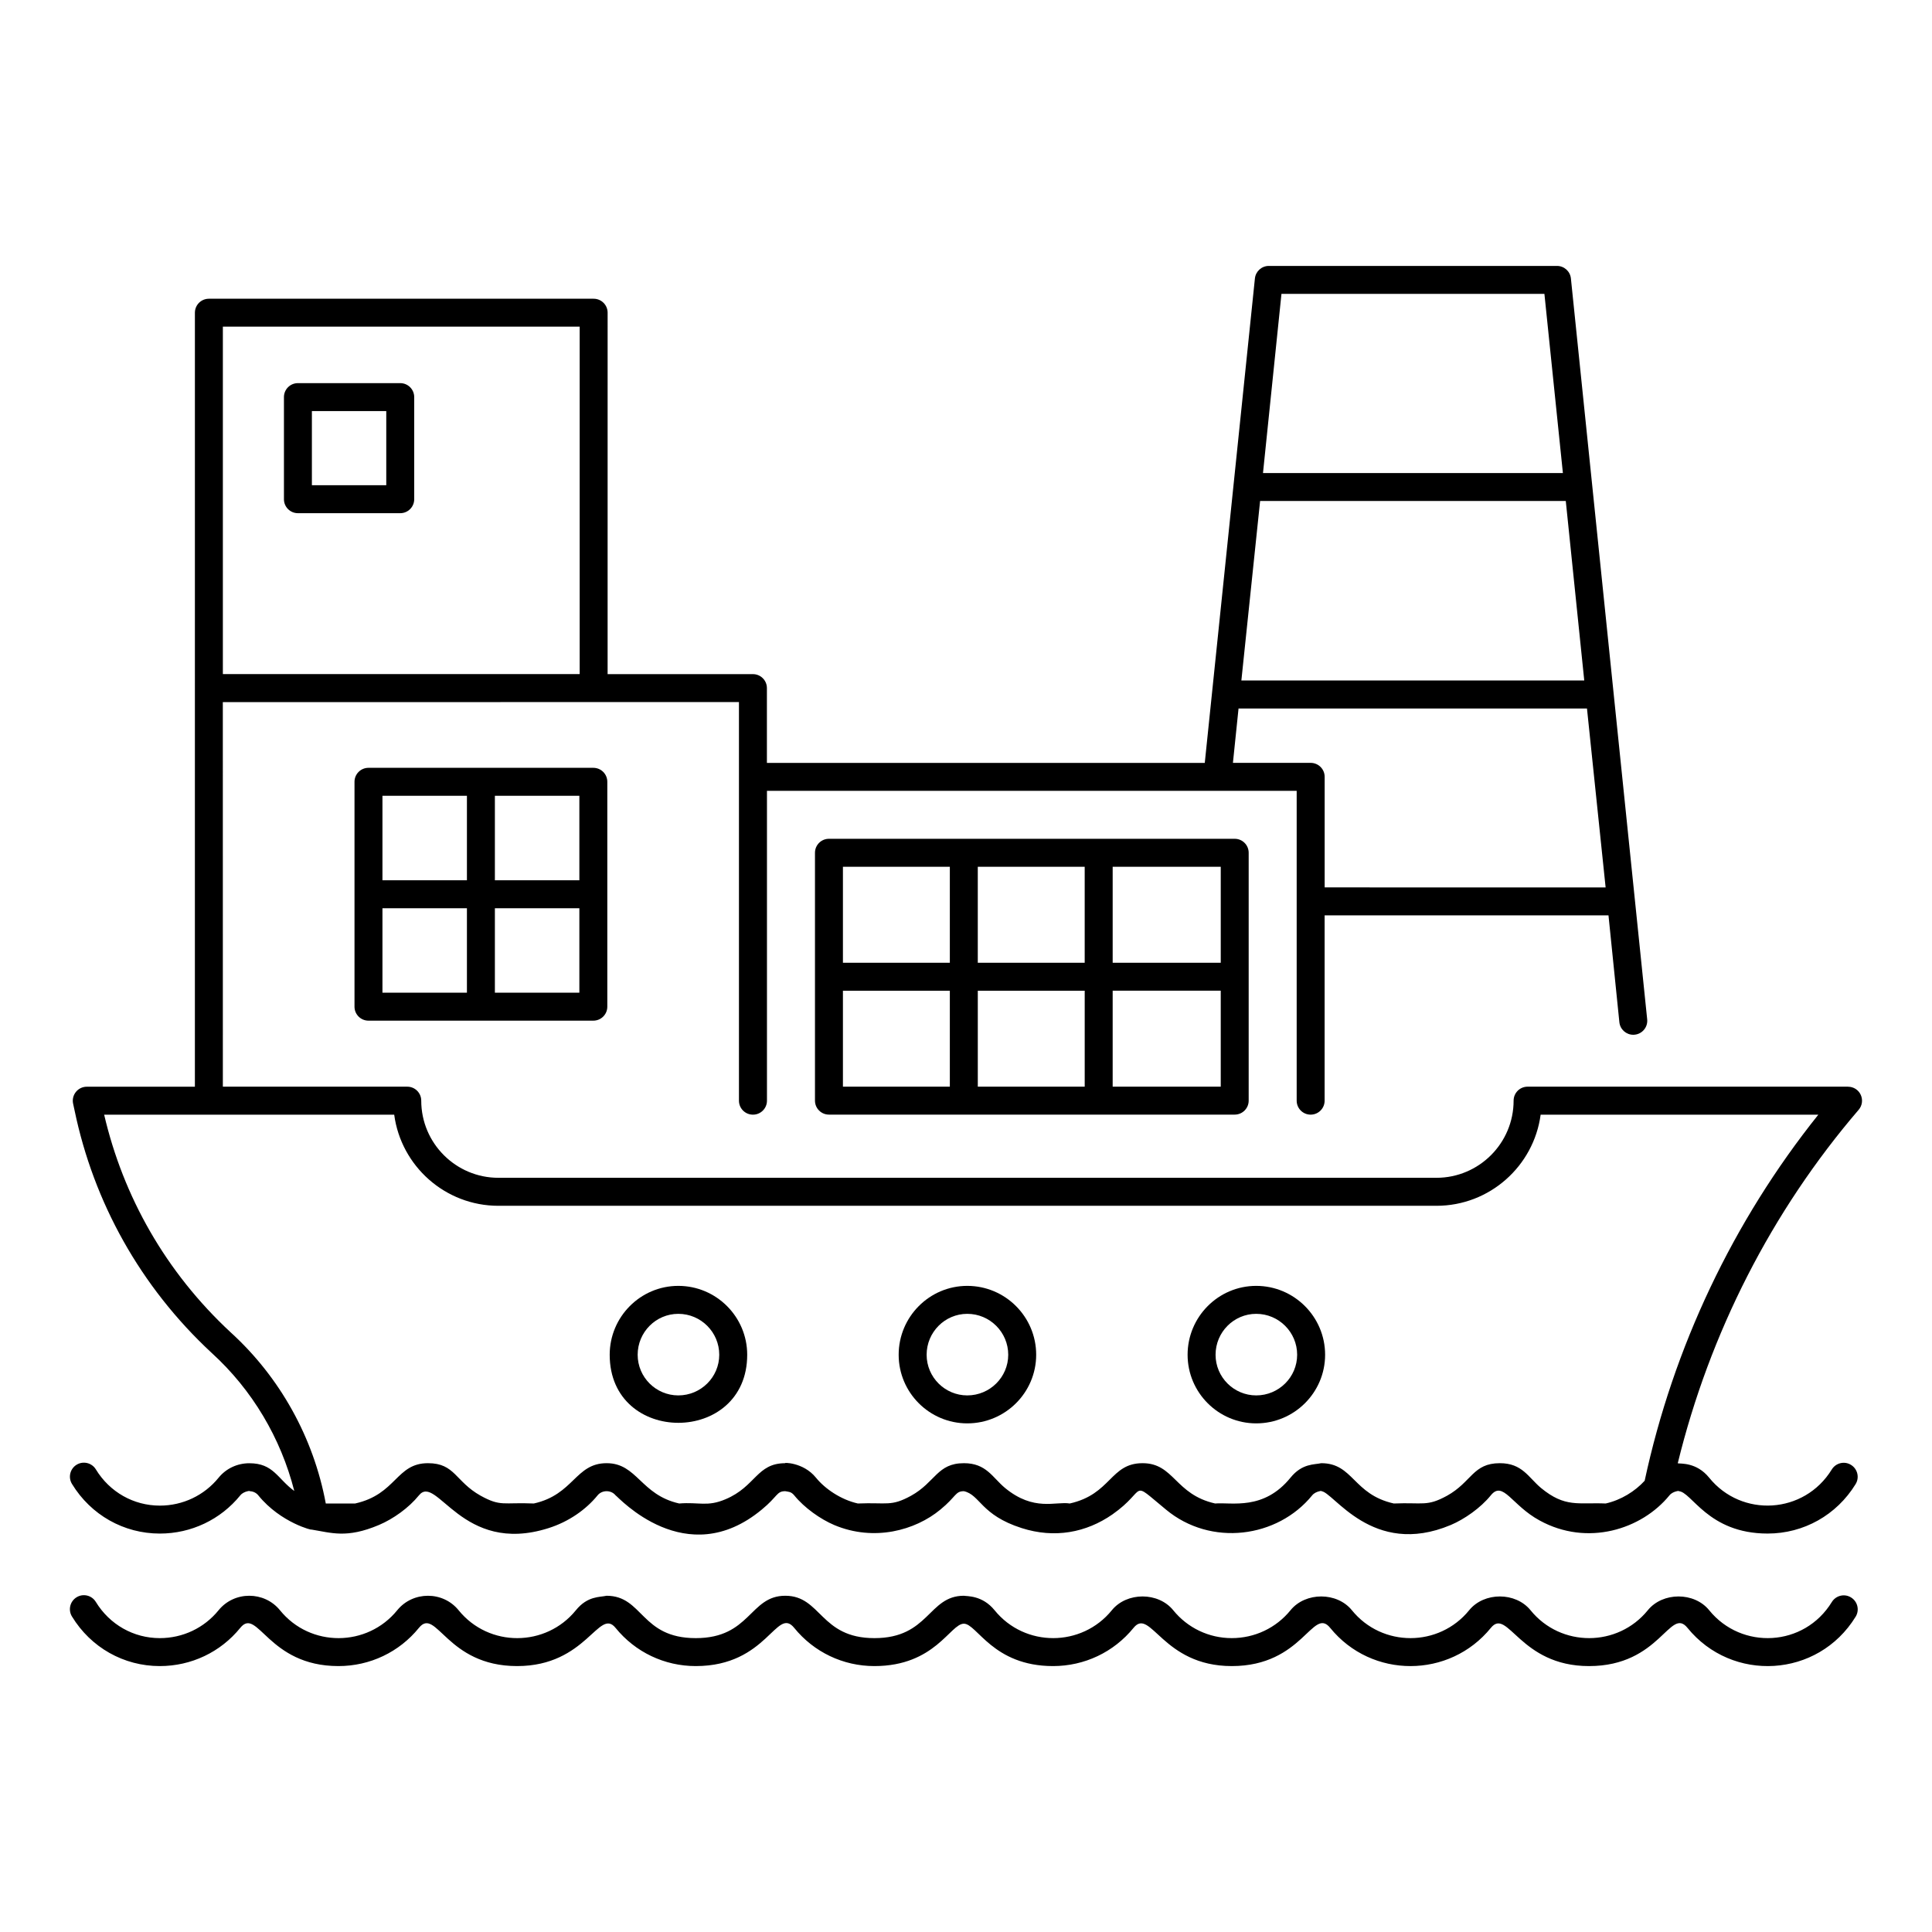
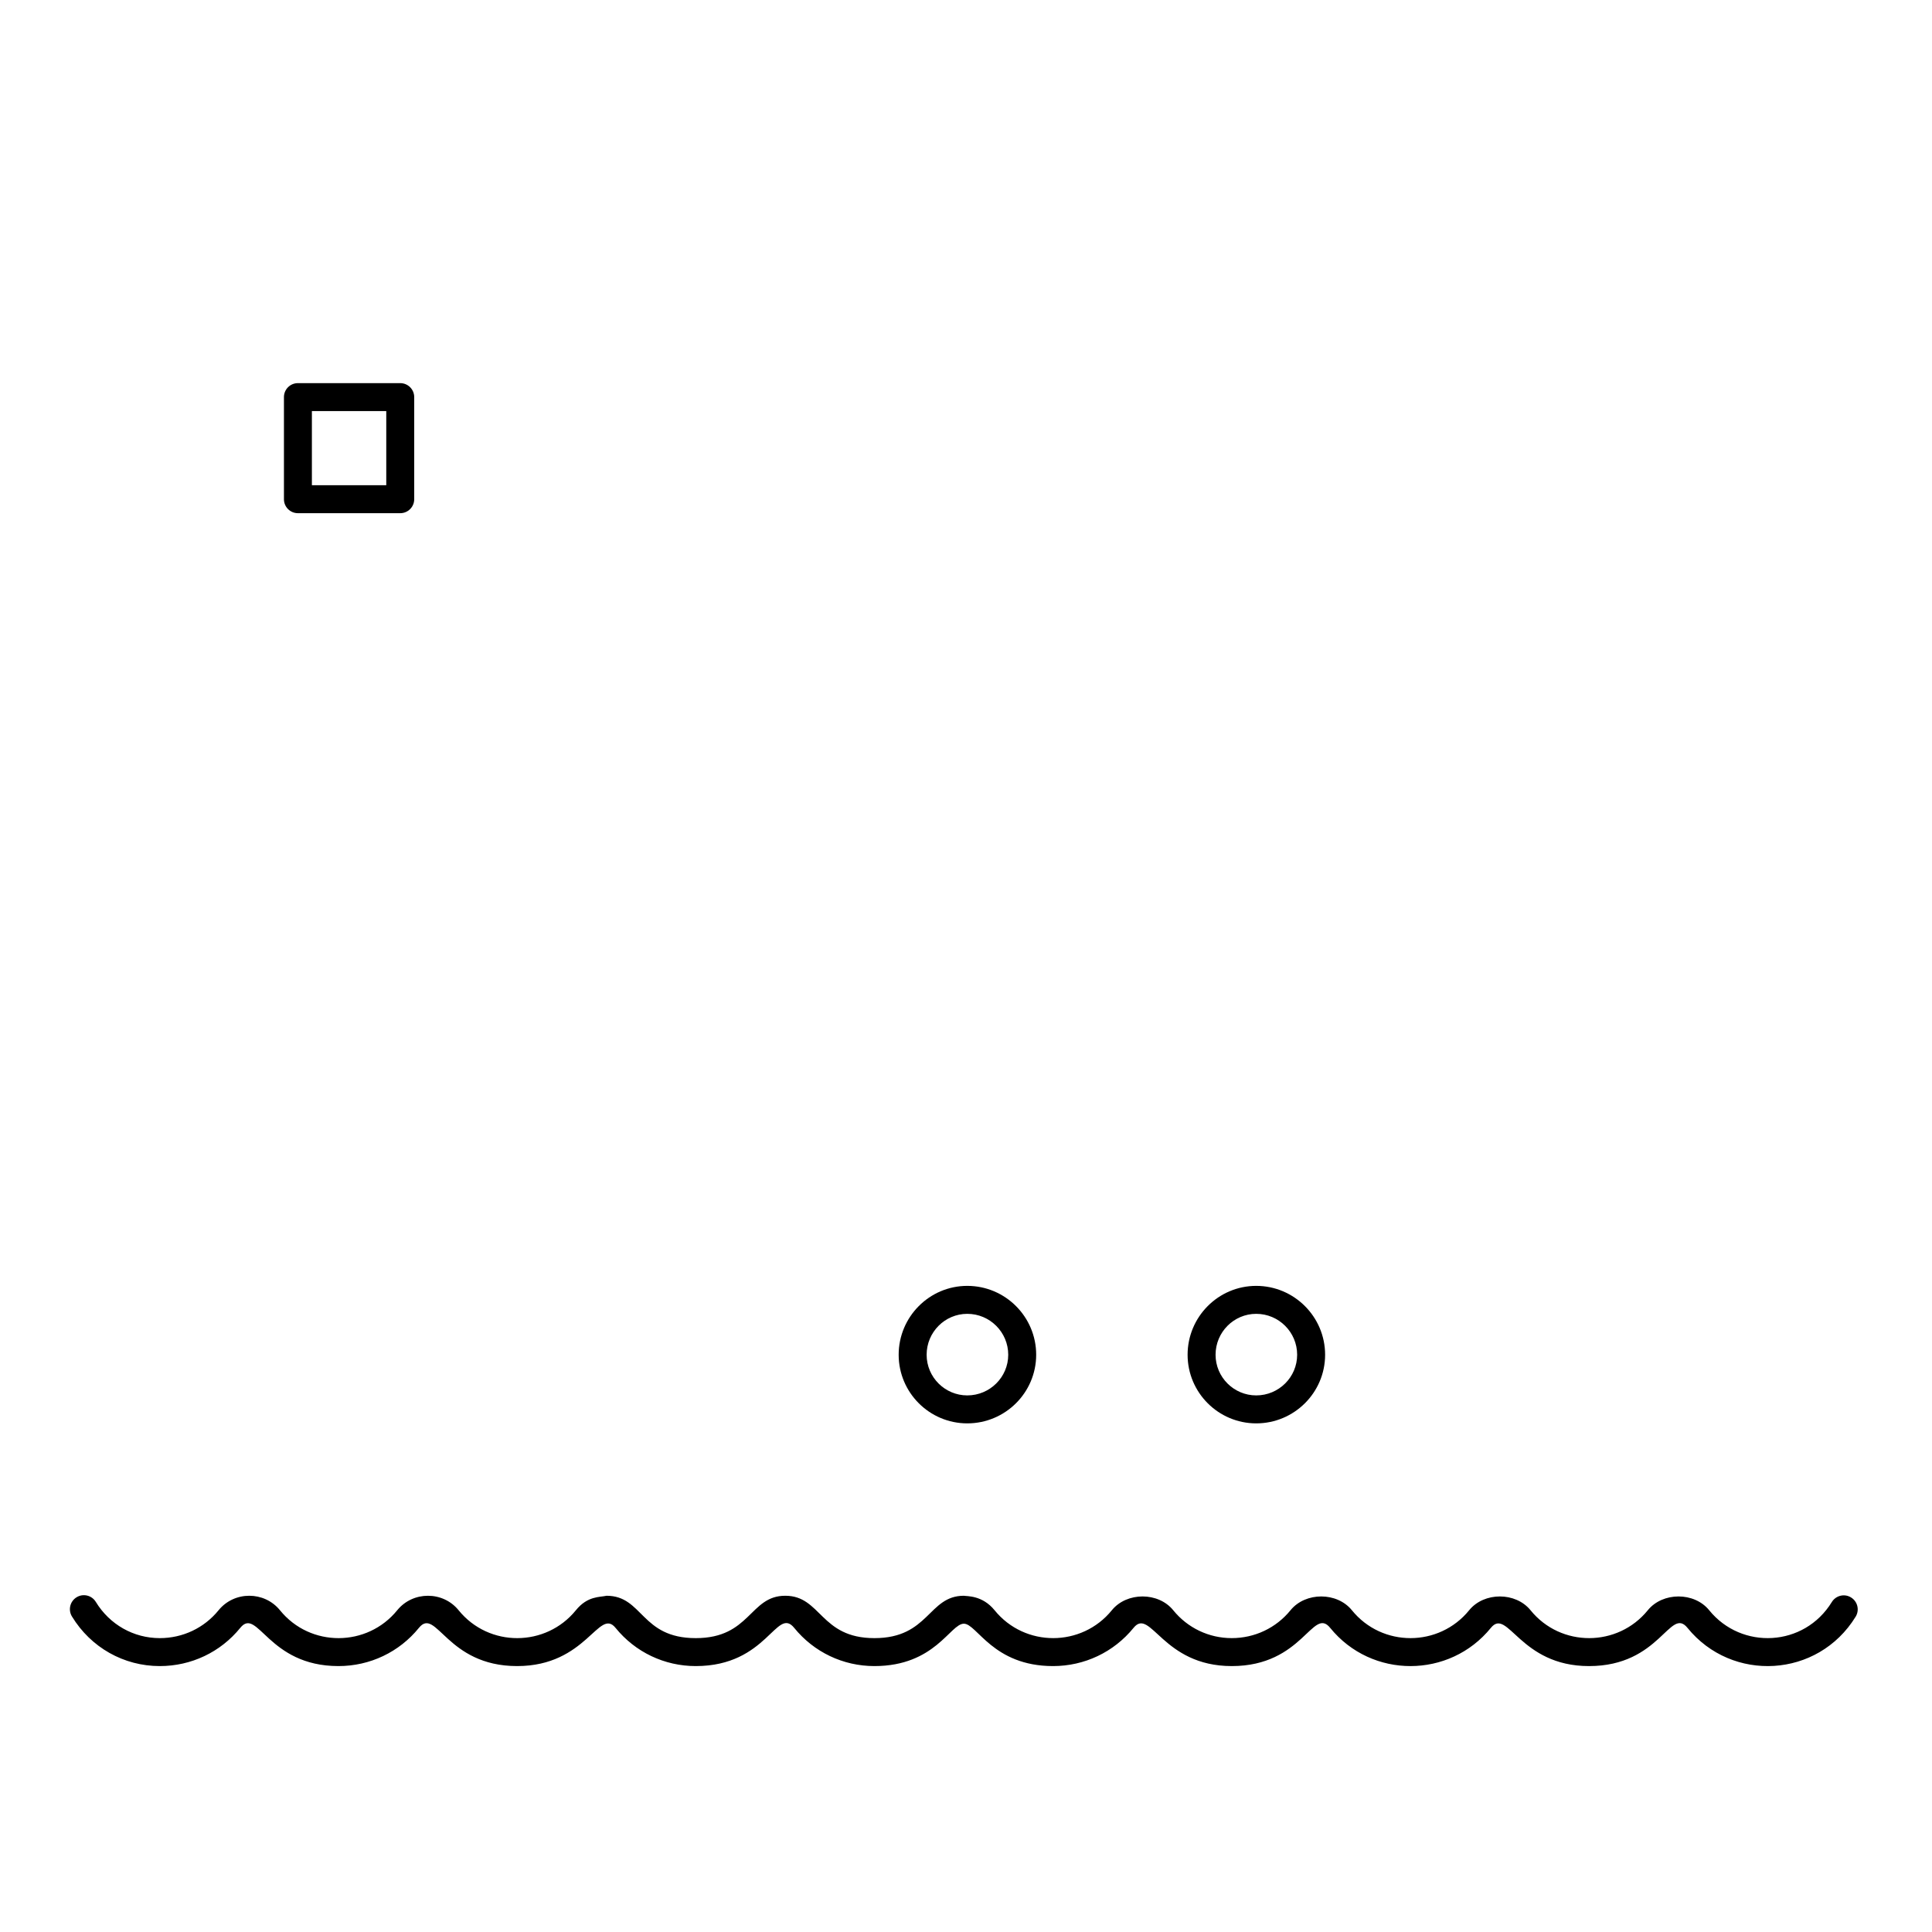
<svg xmlns="http://www.w3.org/2000/svg" fill="#000000" width="800px" height="800px" version="1.1" viewBox="144 144 512 512">
  <g>
-     <path d="m363.68 366.29c-2.047 0-3.703 1.656-3.703 3.703v65.688c0 2.047 1.656 3.703 3.703 3.703h107.53c2.047 0 3.703-1.656 3.703-3.703v-65.688c0-2.047-1.656-3.703-3.703-3.703zm103.83 32.848h-28.641v-25.438h28.641zm-64.387 0v-25.438h28.332v25.438zm28.336 7.41v25.434h-28.332v-25.434zm-35.742-32.848v25.438h-28.332v-25.438zm-28.332 32.848h28.332v25.434h-28.332zm71.484 25.43v-25.434h28.641v25.434z" />
    <path d="m222.95 280h27.117c2.047 0 3.703-1.656 3.703-3.703v-27.059c0-2.047-1.656-3.703-3.703-3.703h-27.117c-2.047 0-3.703 1.656-3.703 3.703v27.059c0 2.047 1.656 3.703 3.703 3.703zm3.703-27.059h19.711v19.652h-19.711z" />
-     <path d="m241.65 347.48c-2.047 0-3.703 1.656-3.703 3.703v59.598c0 2.047 1.656 3.703 3.703 3.703h59.59c2.047 0 3.703-1.656 3.703-3.703v-59.598c0-2.047-1.656-3.703-3.703-3.703zm55.887 29.805h-22.387v-22.395h22.387zm-29.797-22.395v22.395h-22.387v-22.395zm-22.387 29.801h22.387v22.387h-22.387zm29.797 22.387v-22.387h22.387v22.387z" />
-     <path d="m323.76 484.77c-10.023 0-18.184 8.191-18.184 18.254 0 24.109 36.441 23.996 36.441 0 0-10.062-8.188-18.254-18.258-18.254zm0 29.027c-5.941 0-10.773-4.832-10.773-10.773 0-5.984 4.832-10.844 10.773-10.844 5.984 0 10.848 4.863 10.848 10.844 0.004 5.941-4.863 10.773-10.848 10.773z" />
    <path d="m400.34 484.77c-10.023 0-18.184 8.191-18.184 18.254 0 10.027 8.156 18.184 18.184 18.184 10.066 0 18.258-8.152 18.258-18.184 0.004-10.062-8.188-18.254-18.258-18.254zm0 29.027c-5.941 0-10.773-4.832-10.773-10.773 0-5.984 4.832-10.844 10.773-10.844 5.984 0 10.852 4.863 10.852 10.844 0 5.941-4.867 10.773-10.852 10.773z" />
    <path d="m476.91 484.77c-10.023 0-18.184 8.191-18.184 18.254 0 10.027 8.156 18.184 18.184 18.184 10.066 0 18.258-8.152 18.258-18.184 0-10.062-8.191-18.254-18.258-18.254zm0 29.027c-5.941 0-10.773-4.832-10.773-10.773 0-5.984 4.832-10.844 10.773-10.844 5.984 0 10.848 4.863 10.848 10.844 0 5.941-4.867 10.773-10.848 10.773z" />
    <path d="m470.42 585.53c18.922 0 21.43-15.898 26.098-10.121 10.977 13.527 31.637 13.469 42.586-0.016 4.484-5.5 7.617 10.137 26.004 10.137 18.922 0 21.43-15.898 26.098-10.121 11.777 14.512 34.539 13.332 44.562-2.973 1.07-1.742 0.523-4.023-1.219-5.094-1.742-1.086-4.023-0.527-5.098 1.215-7.324 11.938-23.922 12.738-32.488 2.184-3.953-4.891-12.32-4.875-16.27-0.016-7.973 9.824-23.059 9.891-31.074 0.016-3.957-4.891-12.324-4.875-16.27-0.016-7.973 9.824-23.059 9.891-31.074 0.016-3.953-4.891-12.32-4.875-16.27-0.016-3.816 4.703-9.496 7.394-15.586 7.394-6.039 0-11.684-2.691-15.492-7.379-3.953-4.891-12.32-4.875-16.27-0.016-7.973 9.824-23.059 9.891-31.074 0.016-3.266-4.035-7.387-3.68-8.141-3.848-9.465 0-9.184 11.23-23.715 11.23-14.402 0-14.062-11.23-23.625-11.23h-0.004c-9.465 0-9.184 11.23-23.715 11.23-14.594 0-13.93-11.207-23.625-11.23-1.832 0.414-5.047 0.023-8.137 3.836-7.945 9.801-23.043 9.914-31.074 0.016-4.168-5.152-12.137-5.106-16.273-0.016-7.934 9.785-23.023 9.93-31.07 0.016-4.144-5.121-12.109-5.141-16.273-0.016-3.812 4.703-9.492 7.394-15.582 7.394-6.949 0-13.289-3.59-16.957-9.602-1.066-1.75-3.348-2.301-5.09-1.23-1.746 1.062-2.301 3.344-1.234 5.094 5.019 8.234 13.727 13.145 23.281 13.145 8.332 0 16.109-3.691 21.332-10.137 4.598-5.66 7.312 10.137 26.008 10.137 8.336 0 16.113-3.691 21.336-10.137 4.598-5.66 7.305 10.137 26.008 10.137 18.469 0 21.652-15.613 26.098-10.121 5.219 6.434 12.961 10.121 21.246 10.121 19.027 0 21.387-15.945 26.098-10.121 5.219 6.434 12.961 10.121 21.246 10.121 16.109 0 20.094-11.23 23.715-11.23 3.469 0 7.695 11.23 23.633 11.23 8.332 0 16.105-3.691 21.34-10.137 4.516-5.547 7.629 10.137 26.012 10.137z" />
-     <path d="m633.76 431.98h-84.934c-2.047 0-3.703 1.656-3.703 3.703 0 11.273-9.172 20.445-20.445 20.445h-248.6c-11.277 0-20.445-9.172-20.445-20.445 0-2.047-1.656-3.703-3.703-3.703h-48.871l-0.008-101.91c13.996 0-50.664 0.004 136.78-0.016v105.64c0 2.047 1.656 3.703 3.703 3.703h0.004 0.008c2.051 0 3.707-1.656 3.707-3.703v-82.109h140.38v82.105c0 2.047 1.656 3.703 3.703 3.703s3.703-1.656 3.703-3.703v-49.105h75.227l2.883 28.312c0.195 1.91 1.805 3.328 3.684 3.328 0.121 0 0.25-0.008 0.379-0.023 2.031-0.203 3.516-2.027 3.309-4.059-26.215-254.64-18.812-182.73-20.215-196.35-0.195-1.887-1.785-3.32-3.688-3.32h-76.367c-1.898 0-3.492 1.434-3.688 3.328-0.082 0.793-13.375 129.25-13.285 128.38h-116.04v-19.824c0-2.047-1.656-3.703-3.703-3.703h-38.512l0.004-95.781c0-2.047-1.656-3.703-3.703-3.703h-101.97c-2.047 0-3.703 1.656-3.703 3.703 0 3.273-0.004 201.65-0.004 205.12h-28.652c-1.121 0-2.184 0.508-2.883 1.383-0.703 0.867-0.973 2.012-0.738 3.106l0.395 1.824c5.039 24.207 17.363 46.633 36.316 64.223 10.742 9.766 18.34 22.574 21.902 36.598-4.477-3.273-5.5-7.352-11.906-7.352h-0.012c-3.191 0-6.152 1.395-8.133 3.828-3.816 4.703-9.496 7.402-15.582 7.402-6.949 0-13.289-3.59-16.957-9.609-1.066-1.742-3.348-2.293-5.09-1.23-1.746 1.062-2.301 3.344-1.234 5.094 5.023 8.234 13.73 13.152 23.281 13.152 8.328 0 16.105-3.695 21.332-10.137 0.992-1.223 3.125-1.254 2.383-1.094 0.949 0 1.812 0.398 2.375 1.094 5.996 7.398 14.738 9.387 13.996 9.059 5.418 0.871 9.383 2.422 17.965-1.191 3.824-1.617 7.918-4.535 10.621-7.867 4.734-5.824 11.328 15.965 34.293 8.707 5.375-1.691 9.957-4.902 13.051-8.707 1.176-1.445 3.562-1.469 4.758 0 0.773 0.484 18.648 20.43 38.734 3.789 4.266-3.496 3.918-4.883 6.227-4.883 0.742 0.164 1.539 0.055 2.383 1.098 2.703 3.332 6.965 6.324 10.609 7.871 10.547 4.438 21.469 1.422 28.117-4.082 4.258-3.488 3.926-4.887 6.234-4.887 4.32 0.945 4.469 6.309 15.297 9.77 8.75 2.812 17.129 1.203 24.059-3.609 9.551-6.699 4.309-9.418 14.207-1.285 11.879 9.883 29.559 7.539 38.75-3.785 0.992-1.223 3.121-1.254 2.379-1.094 3.16 0 13.488 17.727 34.34 8.961 3.633-1.535 7.91-4.523 10.621-7.867 3.246-3.996 5.519 2.656 12.93 6.672 12.633 6.934 27.023 2.41 34.414-6.672 0.996-1.223 3.121-1.254 2.379-1.094 3.465 0 7.723 11.23 23.629 11.23 9.559 0 18.277-4.898 23.316-13.102 1.07-1.742 0.523-4.023-1.219-5.094-1.742-1.086-4.023-0.527-5.098 1.215-7.293 11.871-23.883 12.816-32.488 2.184-3.356-4.148-7.594-3.66-8.332-3.82 8.441-34.5 24.855-66.77 47.945-93.684 0.945-1.094 1.156-2.641 0.555-3.957-0.598-1.316-1.91-2.156-3.356-2.156zm-138.71-52.809v-29.301c0-2.047-1.656-3.703-3.703-3.703h-20.609l1.488-14.406h92.34l4.941 47.414zm-17.109-102.4h81.008l4.894 47.559h-90.867zm5.66-54.895h69.684l4.898 47.484h-79.477zm-185.98 8.691v92.078l-94.559-0.004v-92.074zm282.23 305.85c-2.566 2.805-6.277 5.113-10.32 6.023-7.277-0.309-10.734 1.18-17.168-4.129-3.328-2.789-4.949-6.551-10.879-6.551h-0.008c-7.156 0-7.445 4.988-13.996 8.625-5.356 2.926-6.328 1.734-14.109 2.055-10.812-2.426-10.719-10.68-19.23-10.68-1.832 0.414-5.043 0.02-8.137 3.828-7.133 8.785-15.574 6.488-19.977 6.852-10.668-2.394-10.867-10.68-19.23-10.68h-0.004c-8.586 0-8.27 8.203-19.293 10.68-3.762-0.613-9.492 2.203-17.168-4.125-3.336-2.789-4.961-6.555-10.875-6.555h-0.012c-7.078 0-7.539 5.039-13.996 8.625-5.356 2.926-6.328 1.734-14.109 2.055-4.496-1.008-8.715-3.894-11.098-6.836-3.406-4.207-8.879-4.012-8.141-3.84-7.574 0-7.781 6.16-15.828 9.551-4.84 2.066-7.027 0.699-12.277 1.125-10.223-2.293-11.148-10.68-19.223-10.68h-0.012c-8.293 0-8.684 8.316-19.289 10.68-8.129-0.348-8.742 0.902-14.133-2.082-6.695-3.762-6.762-8.598-13.91-8.598h-0.012c-8.453 0-8.324 8.219-19.289 10.68h-7.793c-3.234-17.43-12.137-33.473-25.234-45.379-17.219-15.984-28.457-36.023-33.5-57.664h76.867c1.816 13.617 13.504 24.152 27.609 24.152h248.6c14.105 0 25.793-10.535 27.609-24.152h73.594c-22.566 28.207-38.41 61.574-46.027 97.02z" />
  </g>
</svg>